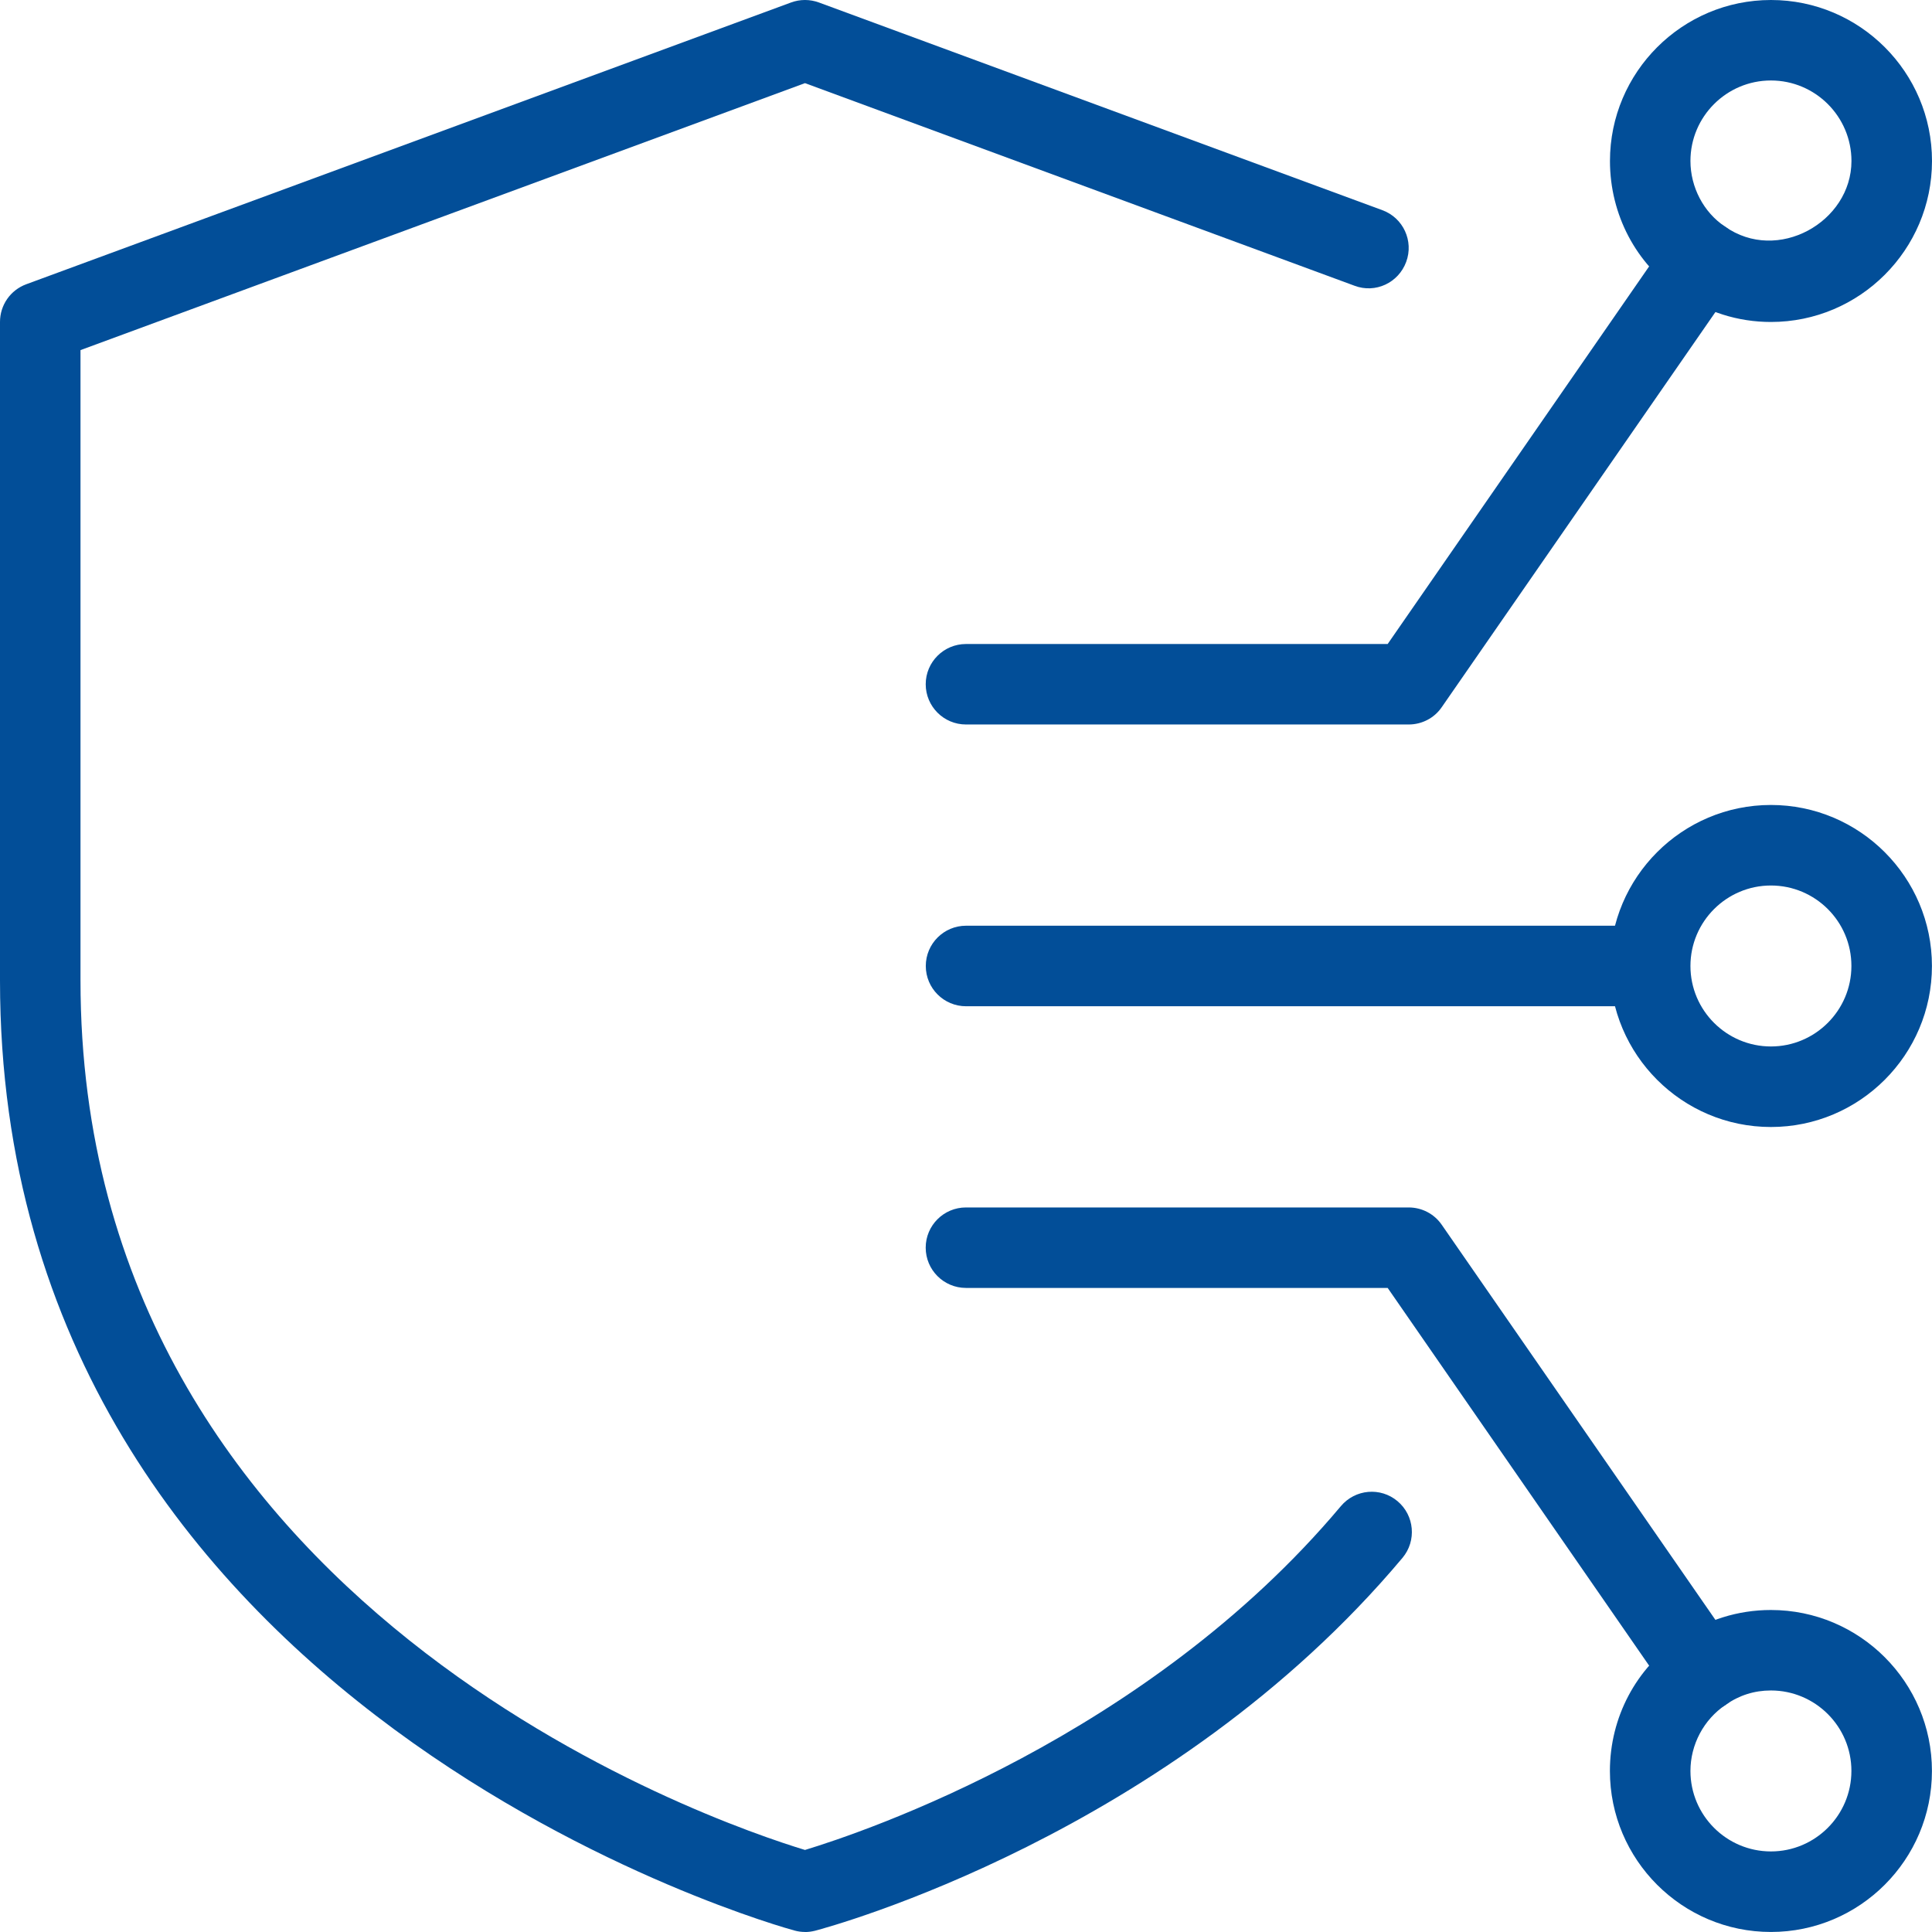
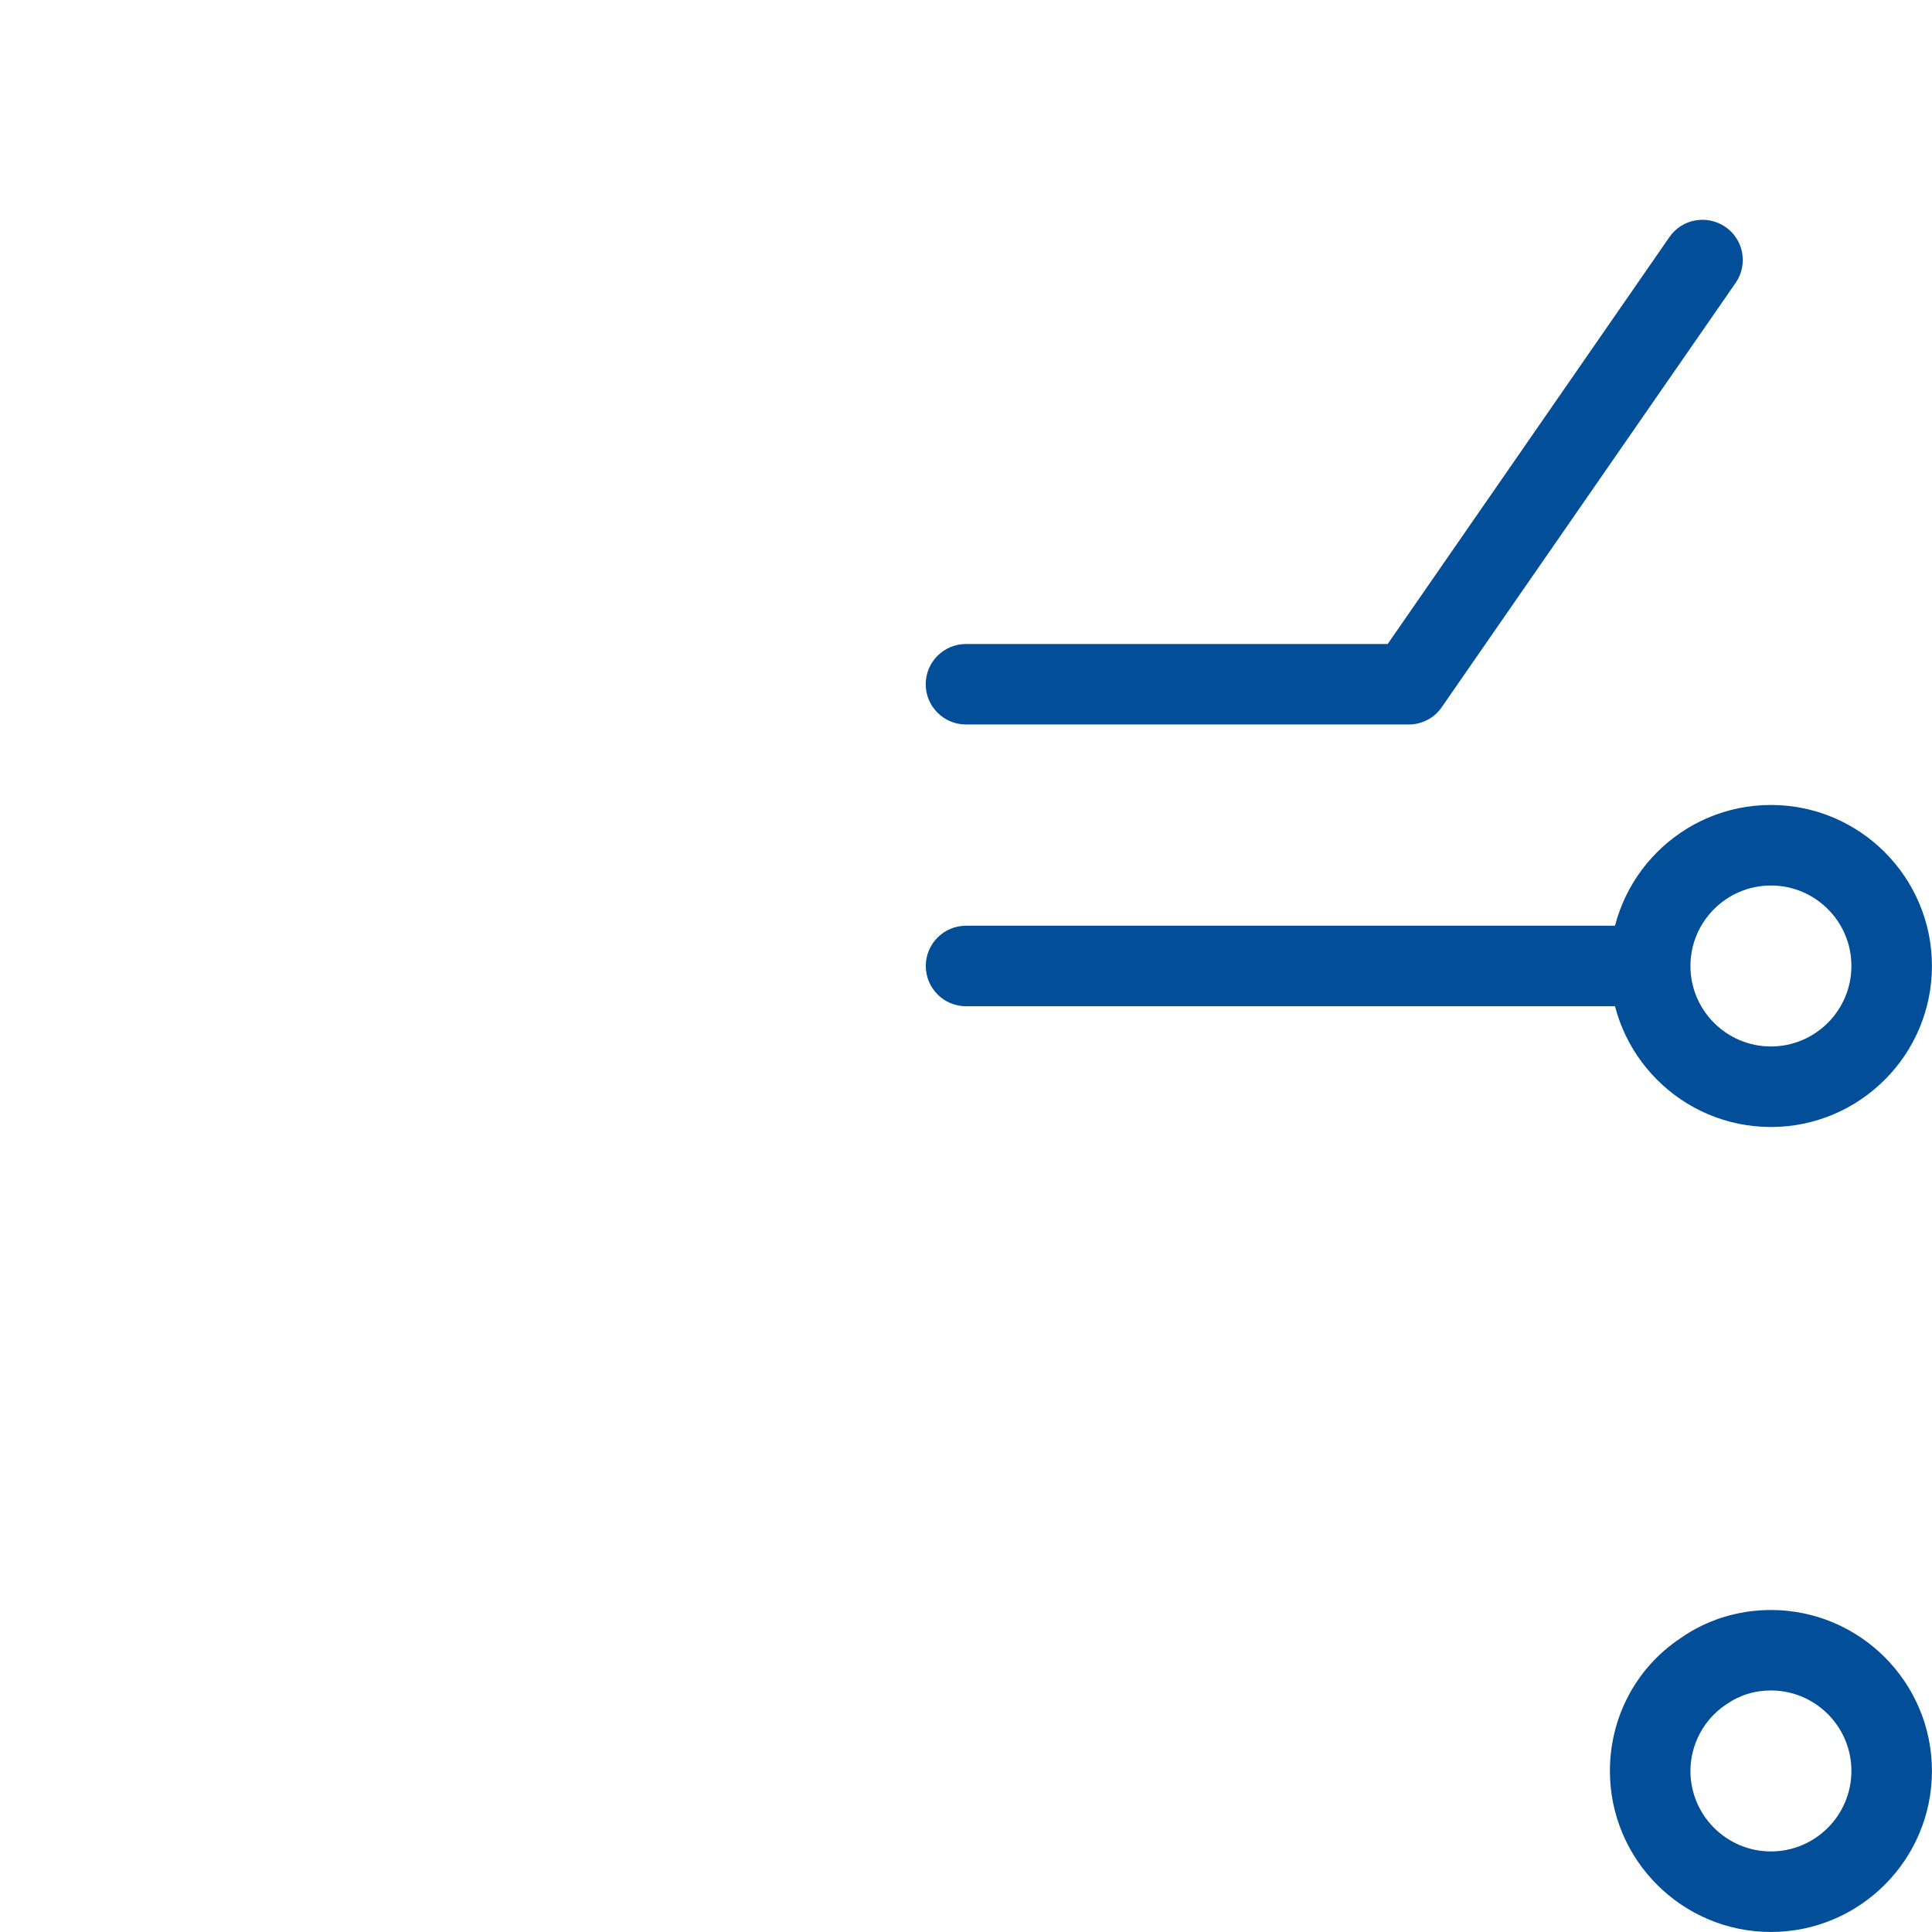
<svg xmlns="http://www.w3.org/2000/svg" version="1.1" id="Layer_1" x="0px" y="0px" width="128.002px" height="128.002px" viewBox="0 0 128.002 128.002" xml:space="preserve">
  <g>
-     <path fill="#024E98" d="M53.332,128c-0.23,0-0.453-0.031-0.676-0.09C52.129,127.776,0,113.492,0,64.961V21.332   c0-1.121,0.691-2.113,1.742-2.5L52.411,0.164c0.594-0.219,1.246-0.219,1.844,0l37.332,13.762c1.383,0.508,2.09,2.043,1.578,3.426   c-0.512,1.387-2.039,2.105-3.426,1.578L53.333,5.508l-48,17.688v41.766c0,41.566,42.105,55.813,48,57.604   c3.797-1.152,22.645-7.457,35.503-22.777c0.949-1.129,2.625-1.281,3.754-0.332s1.272,2.629,0.332,3.754   c-15.405,18.352-37.957,24.453-38.905,24.703c-0.23,0.059-0.453,0.09-0.684,0.09L53.332,128z" />
-     <path fill="#024E98" d="M117.33,21.332c-2.19,0-4.293-0.668-6.074-1.926c-2.853-1.906-4.59-5.188-4.59-8.738   C106.666,4.785,111.451,0,117.334,0s10.668,4.785,10.668,10.668C127.998,16.551,123.213,21.332,117.33,21.332L117.33,21.332z    M117.33,5.332c-2.938,0-5.332,2.391-5.332,5.332c0,1.738,0.875,3.406,2.28,4.34c3.484,2.473,8.388-0.293,8.388-4.336   C122.666,7.723,120.271,5.332,117.33,5.332L117.33,5.332z" />
    <path fill="#024E98" d="M117.33,128c-5.884,0-10.668-4.785-10.668-10.668c0-3.551,1.737-6.832,4.651-8.776   c1.724-1.224,3.824-1.888,6.017-1.888c5.883,0,10.668,4.785,10.668,10.668C127.998,123.215,123.213,128,117.33,128L117.33,128z    M117.33,112c-1.099,0-2.104,0.319-2.996,0.949c-1.461,0.977-2.336,2.645-2.336,4.383c0,2.944,2.396,5.332,5.332,5.332   s5.332-2.392,5.332-5.332C122.666,114.392,120.271,112,117.33,112z" />
    <path fill="#024E98" d="M117.33,74.668c-5.884,0-10.668-4.785-10.668-10.668s4.784-10.668,10.668-10.668   c5.883,0,10.668,4.785,10.668,10.668S123.213,74.668,117.33,74.668z M117.33,58.668c-2.938,0-5.332,2.391-5.332,5.332   c0,2.944,2.396,5.332,5.332,5.332s5.332-2.392,5.332-5.332C122.666,61.055,120.271,58.668,117.33,58.668z" />
    <path fill="#024E98" d="M108.54,66.668H64.005c-1.473,0-2.668-1.194-2.668-2.668c0-1.473,1.195-2.668,2.668-2.668h44.535   c1.473,0,2.668,1.195,2.668,2.668C111.204,65.474,110.009,66.668,108.54,66.668z" />
    <path fill="#024E98" d="M93.332,48H64c-1.473,0-2.668-1.195-2.668-2.668c0-1.469,1.195-2.664,2.668-2.664h27.938l18.668-26.961   c0.832-1.211,2.492-1.504,3.711-0.672c1.211,0.836,1.516,2.5,0.672,3.711L95.522,46.851C95.03,47.574,94.207,48,93.332,48   L93.332,48z" />
-     <path fill="#024E98" d="M112.8,113.438c-0.848,0-1.676-0.397-2.199-1.147L91.938,85.33H63.999c-1.473,0-2.668-1.195-2.668-2.668   c0-1.47,1.195-2.664,2.668-2.664H93.33c0.875,0,1.694,0.426,2.19,1.147l19.467,28.105c0.836,1.215,0.539,2.875-0.672,3.711   C113.854,113.278,113.327,113.438,112.8,113.438L112.8,113.438z" />
  </g>
</svg>